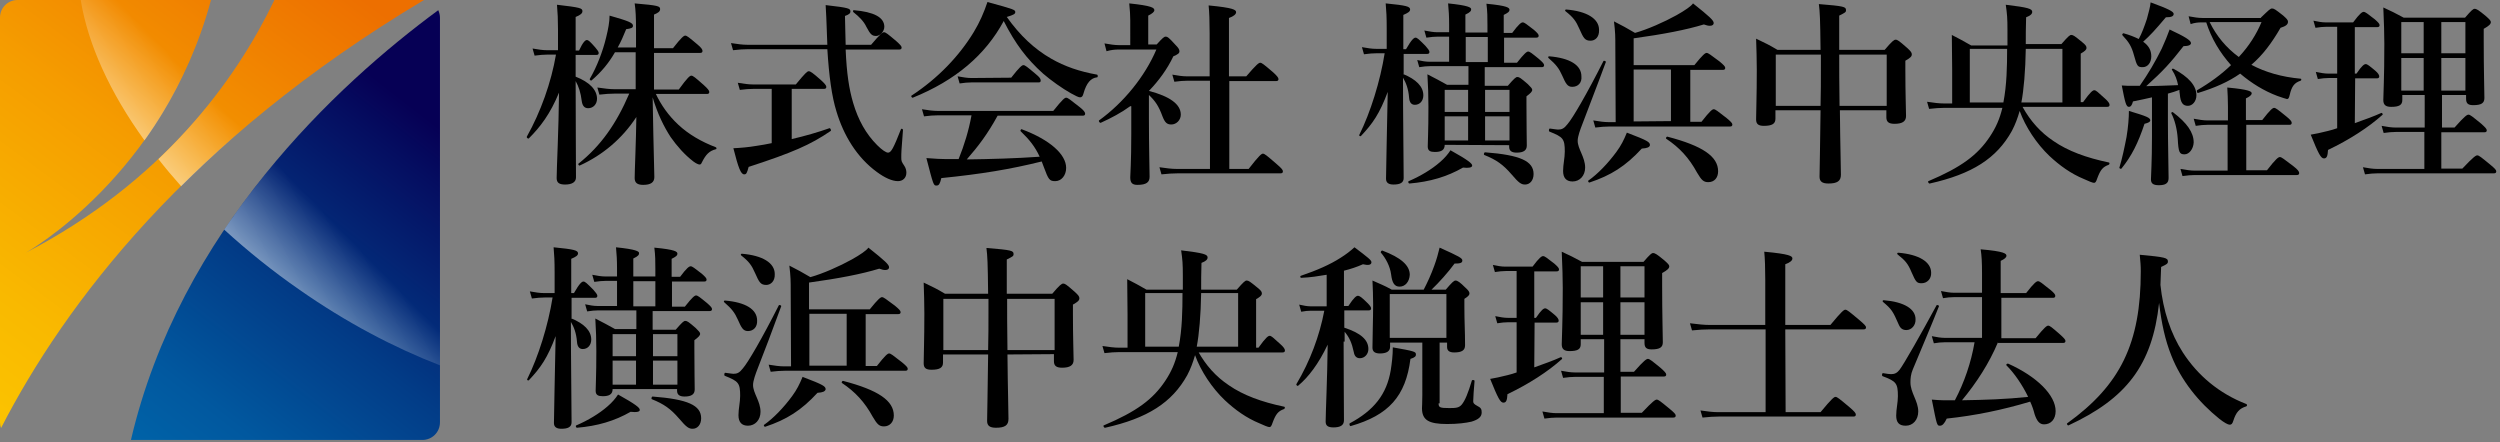
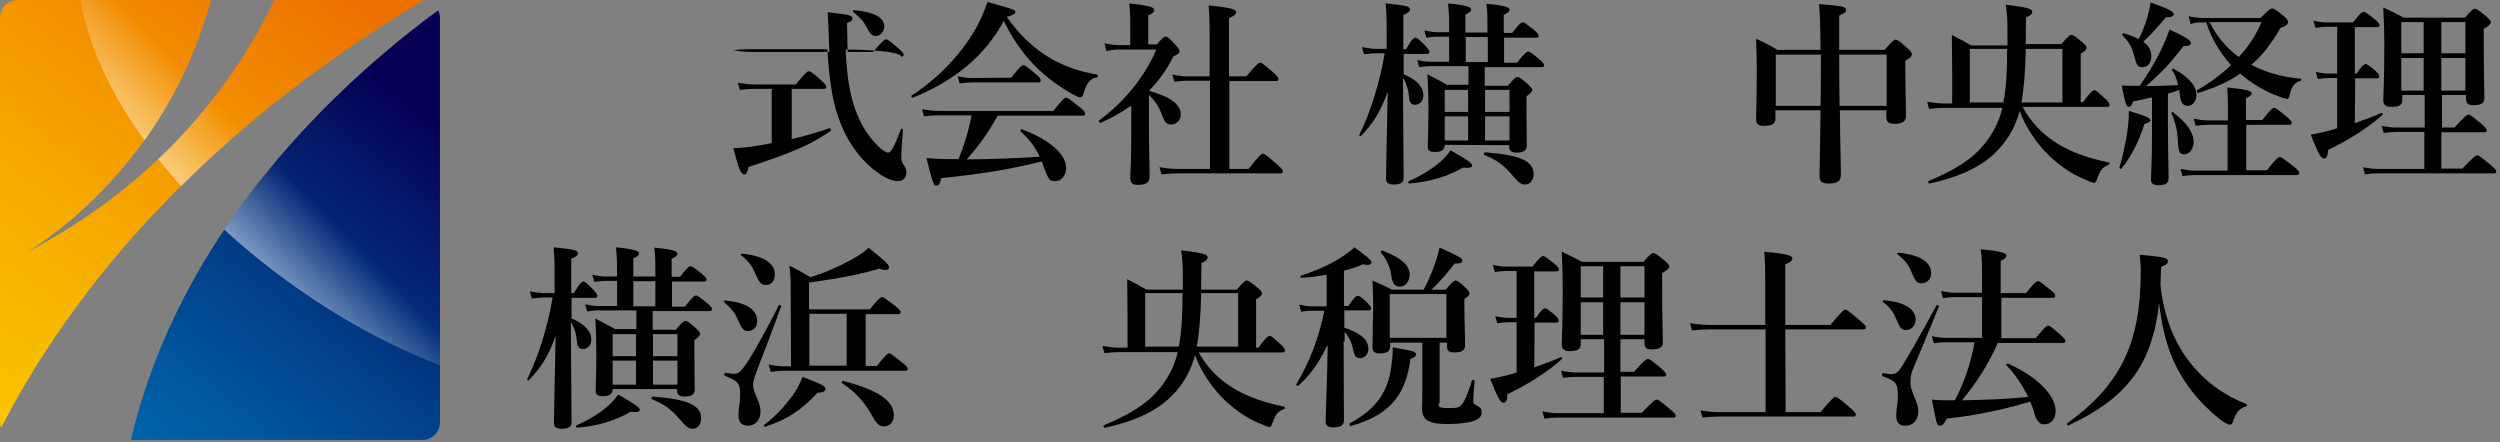
<svg xmlns="http://www.w3.org/2000/svg" version="1.1" id="レイヤー_1" x="0px" y="0px" viewBox="0 0 737 130.4" style="enable-background:new 0 0 737 130.4;" xml:space="preserve">
  <rect x="0" y="0" width="737" height="130.4" fill="#808080" stroke="none" />
  <style type="text/css">
	.st0{fill:url(#SVGID_1_);}
	.st1{fill:url(#SVGID_2_);}
	.st2{fill:url(#SVGID_3_);}
	.st3{fill:url(#SVGID_4_);}
	.st4{fill:url(#SVGID_5_);}
</style>
  <g>
    <g>
      <linearGradient id="SVGID_1_" gradientUnits="userSpaceOnUse" x1="-20.151" y1="18.493" x2="79.872" y2="153.762" gradientTransform="matrix(1 0 0 -1 0 132)">
        <stop offset="0" style="stop-color:#FBC400" />
        <stop offset="0.199" style="stop-color:#F9B900" />
        <stop offset="0.545" style="stop-color:#F59D00" />
        <stop offset="0.994" style="stop-color:#ED6F00" />
      </linearGradient>
      <path class="st0" d="M125,0c-0.2,0-0.4,0-0.5,0H80.9C69.4,23.9,47.8,53.6,7.6,74.5c0,0,40.6-22.6,54.6-74.5h-57C2.3,0,0,2.3,0,5.2    v119.3c0,0.6,0.1,1.1,0.3,1.7C19.1,89.6,55.4,41.5,125,0z" />
      <linearGradient id="SVGID_2_" gradientUnits="userSpaceOnUse" x1="58.917" y1="-14.682" x2="138.847" y2="88.086" gradientTransform="matrix(1 0 0 -1 0 132)">
        <stop offset="0" style="stop-color:#0063A8" />
        <stop offset="0.177" style="stop-color:#01589F" />
        <stop offset="0.484" style="stop-color:#023C87" />
        <stop offset="0.883" style="stop-color:#050E61" />
        <stop offset="0.994" style="stop-color:#060055" />
      </linearGradient>
      <path class="st1" d="M38.6,129.7h85.9c2.9,0,5.2-2.3,5.2-5.2V5.2c0-0.8-0.2-1.5-0.5-2.2C99.3,25,53,68,38.6,129.7z" />
      <g>
        <linearGradient id="SVGID_3_" gradientUnits="userSpaceOnUse" x1="31.195" y1="62.048" x2="136.731" y2="164.932" gradientTransform="matrix(1 0 0 -1 0 132)">
          <stop offset="0" style="stop-color:#FFFFFF" />
          <stop offset="0.347" style="stop-color:#FFFFFF;stop-opacity:0" />
        </linearGradient>
        <path class="st2" d="M124.5,0H80.9c-7,14.6-17.8,31.3-34.2,46.9c2.1,2.7,4.3,5.3,6.7,8C72.1,36.3,95.6,17.6,125,0     C124.8,0,124.7,0,124.5,0z" />
        <linearGradient id="SVGID_4_" gradientUnits="userSpaceOnUse" x1="7.553" y1="86.298" x2="113.091" y2="189.184" gradientTransform="matrix(1 0 0 -1 0 132)">
          <stop offset="0" style="stop-color:#FFFFFF" />
          <stop offset="0.347" style="stop-color:#FFFFFF;stop-opacity:0" />
        </linearGradient>
        <path class="st3" d="M62.2,0H23.8c2.1,13,8.6,27.3,18.8,41.4C50.4,30.5,57.7,16.8,62.2,0z" />
        <linearGradient id="SVGID_5_" gradientUnits="userSpaceOnUse" x1="70.818" y1="21.402" x2="176.356" y2="124.288" gradientTransform="matrix(1 0 0 -1 0 132)">
          <stop offset="0" style="stop-color:#FFFFFF" />
          <stop offset="0.347" style="stop-color:#FFFFFF;stop-opacity:0" />
        </linearGradient>
        <path class="st4" d="M129.2,3c-18.6,13.7-43.4,35.5-63.1,64.7c6.8,6.2,14.2,12.2,22.3,17.8c13.6,9.5,27.6,16.9,41.3,22.2V5.2     C129.7,4.4,129.5,3.7,129.2,3z" />
      </g>
    </g>
  </g>
  <g>
-     <path d="M169.7,22.6c4.1,1.6,6.3,3.9,6.3,6.5c0,1.6-1.1,2.8-2.6,2.8c-1.1,0-1.7-0.7-1.9-2.1c-0.3-2.5-0.9-4.3-1.8-5.9   c0,9.9,0.1,25.5,0.1,28.4c0,1.4-1.2,2.1-3.2,2.1c-1.7,0-2.5-0.5-2.5-1.9c0-2.8,0.6-14.3,0.7-25.2c-2.6,6.3-5.5,10.1-8.9,13.5   c-0.2,0.2-0.7-0.2-0.6-0.5c4.1-7.3,7.2-16,8.6-24.2h-2.6c-1.1,0-2.2,0.1-3.7,0.3l-0.6-2.1c1.7,0.3,3,0.5,4.3,0.5h3.2v-6   c0-3-0.1-5.1-0.3-7.4c6.9,0.8,7.5,1,7.5,1.9c0,0.6-0.5,1.1-2,1.7v9.9h1c1.2-2.6,1.9-3.1,2.3-3.1c0.5,0,1,0.5,2.5,2.2   c0.5,0.6,1,1.2,1,1.6c0,0.4-0.2,0.6-0.7,0.6h-6.1V22.6z M193.3,27.6c1.6,3.4,3.8,6.5,6.7,9.2c3,2.8,6.8,5,11,6.6   c0.3,0.1,0.3,0.6,0,0.6c-1.9,0.5-2.9,1.5-4.1,3.9c-0.2,0.5-0.4,0.6-0.7,0.6s-1-0.3-1.8-0.9c-2.6-2-4.8-4.5-6.7-7.2   c-2-3.1-3.8-6.7-5.3-11.7c0.3,17.8,0.5,21.3,0.5,23.5c0,1.6-1.1,2.3-3.3,2.3c-1.7,0-2.5-0.6-2.5-2c0-2,0.4-10.6,0.5-18   c-4.2,6.4-9.9,11.2-16.7,14.3c-0.3,0.1-0.6-0.5-0.3-0.6c6.5-5.2,11.1-11.7,14.9-20.6h-4.3c-1.4,0-2.7,0.1-4.5,0.3l-0.6-2.1   c2.1,0.3,3.6,0.5,5.1,0.5h6.2V15.4h-6.1c-1.9,3.3-4.1,5.9-6.9,8.3c-0.2,0.2-0.7-0.2-0.5-0.5c2-3.4,3.8-8,4.8-12.2   c0.6-2.4,1-4.6,1-6.4c5.6,1.6,6.9,2.1,6.9,3c0,0.6-0.5,0.8-2,1c-0.8,2-1.6,3.8-2.5,5.4h5.4V8.8c0-3.6-0.1-5.8-0.4-7.8   c7,0.6,7.5,0.8,7.5,1.7c0,0.7-0.6,1.1-1.8,1.6v9.9h5.6c2.5-3.2,3.2-3.7,3.6-3.7c0.5,0,1.1,0.5,3.6,2.6c1.1,0.9,1.5,1.5,1.5,1.9   s-0.2,0.6-0.7,0.6h-13.6v10.8h7.3c2.6-3.6,3.3-4.1,3.7-4.1c0.5,0,1.1,0.5,3.7,2.8c1.1,1,1.6,1.6,1.6,2s-0.2,0.6-0.7,0.6h-15.1V27.6   z" />
-     <path d="M249.3,14.6c0.3,7.1,1,11.6,2.2,15.7c1.5,5.1,3.8,9.2,7.1,12.5c1.4,1.4,2.6,2.2,3.2,2.2c0.9,0,1.6-1.3,3.8-6.9   c0.1-0.3,0.6-0.1,0.6,0.2c-0.5,6.3-0.5,6.7-0.5,8.2c0,1,0.1,1.2,0.9,2.4c0.4,0.6,0.6,1.3,0.6,2c0,1.5-1,2.5-2.5,2.5   c-1.7,0-3.9-1-6.2-2.7c-5.9-4.3-9.8-10.8-11.9-17.8c-1.4-4.5-2.2-10.4-2.7-18.4h-23.4c-1.3,0-2.6,0.1-4.4,0.3l-0.6-2.1   c2,0.3,3.4,0.5,4.8,0.5h23.6c-0.1-1.7-0.1-3.4-0.2-5.3c-0.1-2-0.1-3.6-0.3-6.4c7,0.8,7.3,1,7.3,1.9c0,0.5-0.4,0.9-1.6,1.3   c0.1,3.2,0.1,6,0.2,8.5h7.5c2.7-3.2,3.4-3.7,3.8-3.7c0.5,0,1.1,0.5,3.6,2.6c1.1,1,1.6,1.5,1.6,1.9s-0.2,0.6-0.7,0.6   C265.1,14.6,249.3,14.6,249.3,14.6z M227.4,26.2h-5.2c-1.3,0-2.5,0.1-4.1,0.3l-0.6-2.1c1.8,0.3,3.2,0.5,4.6,0.5h12.5   c2.8-3.4,3.4-3.9,3.8-3.9c0.5,0,1.1,0.4,3.6,2.6c1.1,1,1.6,1.6,1.6,2s-0.2,0.6-0.7,0.6h-9.5V41c3.9-0.9,7.7-2,11.1-3.2   c0.3-0.1,0.6,0.6,0.4,0.8c-6,4.1-11.3,6.4-24.2,10.6c-0.5,1.9-0.7,2.2-1.3,2.2c-1,0-1.7-1.8-3.2-7.7c2.1-0.1,4.5-0.3,6.8-0.7   c1.5-0.2,3-0.5,4.5-0.8v-16H227.4z M258.3,10.6c-1.2,0-1.7-0.4-2.9-2.7c-0.7-1.5-2-2.9-3.8-4.3c-0.2-0.2-0.2-0.6,0.1-0.6   c5.9,0.5,9,2.1,9,4.9C260.7,9.2,259.5,10.6,258.3,10.6z" />
+     <path d="M249.3,14.6c0.3,7.1,1,11.6,2.2,15.7c1.5,5.1,3.8,9.2,7.1,12.5c1.4,1.4,2.6,2.2,3.2,2.2c0.9,0,1.6-1.3,3.8-6.9   c0.1-0.3,0.6-0.1,0.6,0.2c-0.5,6.3-0.5,6.7-0.5,8.2c0,1,0.1,1.2,0.9,2.4c0.4,0.6,0.6,1.3,0.6,2c0,1.5-1,2.5-2.5,2.5   c-1.7,0-3.9-1-6.2-2.7c-5.9-4.3-9.8-10.8-11.9-17.8c-1.4-4.5-2.2-10.4-2.7-18.4h-23.4c-1.3,0-2.6,0.1-4.4,0.3c2,0.3,3.4,0.5,4.8,0.5h23.6c-0.1-1.7-0.1-3.4-0.2-5.3c-0.1-2-0.1-3.6-0.3-6.4c7,0.8,7.3,1,7.3,1.9c0,0.5-0.4,0.9-1.6,1.3   c0.1,3.2,0.1,6,0.2,8.5h7.5c2.7-3.2,3.4-3.7,3.8-3.7c0.5,0,1.1,0.5,3.6,2.6c1.1,1,1.6,1.5,1.6,1.9s-0.2,0.6-0.7,0.6   C265.1,14.6,249.3,14.6,249.3,14.6z M227.4,26.2h-5.2c-1.3,0-2.5,0.1-4.1,0.3l-0.6-2.1c1.8,0.3,3.2,0.5,4.6,0.5h12.5   c2.8-3.4,3.4-3.9,3.8-3.9c0.5,0,1.1,0.4,3.6,2.6c1.1,1,1.6,1.6,1.6,2s-0.2,0.6-0.7,0.6h-9.5V41c3.9-0.9,7.7-2,11.1-3.2   c0.3-0.1,0.6,0.6,0.4,0.8c-6,4.1-11.3,6.4-24.2,10.6c-0.5,1.9-0.7,2.2-1.3,2.2c-1,0-1.7-1.8-3.2-7.7c2.1-0.1,4.5-0.3,6.8-0.7   c1.5-0.2,3-0.5,4.5-0.8v-16H227.4z M258.3,10.6c-1.2,0-1.7-0.4-2.9-2.7c-0.7-1.5-2-2.9-3.8-4.3c-0.2-0.2-0.2-0.6,0.1-0.6   c5.9,0.5,9,2.1,9,4.9C260.7,9.2,259.5,10.6,258.3,10.6z" />
    <path d="M269.1,28.8c-0.3,0.1-0.6-0.5-0.4-0.6c7.8-5.1,14.1-11.7,18.4-18.8c1.7-2.8,3-5.8,4-8.8c8.1,2.2,8.2,2.3,8.2,3   c0,0.5-0.5,0.8-2.5,1.4c3.9,5.5,8.2,9.5,13.1,12.3c4,2.3,8.4,3.8,13.5,4.7c0.3,0.1,0.3,0.8,0,0.8c-1.8,0.2-3.1,1.6-4,4.8   c-0.2,0.8-0.5,1.1-1,1.1s-1.4-0.5-2.7-1.2c-2.5-1.4-5.9-3.8-8.2-5.8c-4.8-4.3-8.2-8.8-11.6-15.5C290.5,16.2,281.7,23.7,269.1,28.8z    M294.1,34.1c-2.9,5.3-5.6,8.9-9.1,12.9c7.2-0.1,14.4-0.3,21.5-0.8c-1.4-3-3-5-5.6-7.5c-0.2-0.2,0.1-0.7,0.3-0.6   c8.3,3.1,13.1,7.4,13.1,11.4c0,2.2-1.4,3.9-3.2,3.9c-1.7,0-2-0.4-3.4-4.2c-0.2-0.6-0.4-1.1-0.6-1.6c-9.3,2.3-17.7,3.7-29.6,4.9   c-0.4,1.7-0.7,2.2-1.4,2.2c-0.9,0-0.9,0-3-8.1c2.6,0.2,3.8,0.3,7.4,0.3h2.1c1.7-4.2,3-8.5,3.8-12.9h-10c-1.2,0-2.4,0.1-4,0.3   l-0.6-2.1c1.8,0.3,3.3,0.5,4.7,0.5h34c2.8-3.5,3.4-3.9,3.8-3.9c0.5,0,1.1,0.5,3.9,2.7c1.3,1,1.7,1.6,1.7,2c0,0.4-0.2,0.6-0.7,0.6   C319.2,34.1,294.1,34.1,294.1,34.1z M298.1,22.9c2.5-3.2,3.2-3.7,3.6-3.7c0.5,0,1.1,0.5,3.6,2.6c1.1,0.9,1.5,1.4,1.5,1.9   s-0.2,0.6-0.7,0.6h-19.8c-1,0-2,0.1-3.4,0.3l-0.6-2.1c1.7,0.3,2.9,0.5,4.1,0.5L298.1,22.9L298.1,22.9z" />
    <path d="M333.2,31.3c-2.6,1.9-5.6,3.5-8.7,4.9c-0.3,0.1-0.7-0.5-0.5-0.7c7.2-5.2,13.5-12.9,16.9-20.9h-11.1c-1.1,0-2.2,0.1-3.6,0.5   l-0.6-2.3c1.7,0.3,3,0.5,4.2,0.5h3.4V6c0-1.4-0.1-3.1-0.3-5c6.7,0.7,7.4,1.3,7.4,2c0,0.5-0.6,1-1.8,1.6v8.5h2.5   c1.7-1.9,2.2-2.3,2.6-2.3c0.6,0,1,0.3,2.9,2.4c0.9,0.9,1.2,1.4,1.2,1.9c0,0.6-0.4,0.9-1.8,1.5c-1.8,3.8-4.3,7.2-7.2,10.2   c6.1,1.6,9.4,3.9,9.4,7c0,1.6-1.3,2.9-2.8,2.9c-1.3,0-1.9-0.6-2.6-2.4c-1.1-3-2.1-4.5-4-6.3v6.6c0,8.9,0.2,15.7,0.2,17.5   c0,1.6-0.9,2.4-3.6,2.4c-1.5,0-2.1-0.6-2.1-2.2c0-0.9,0.3-4.3,0.3-12.8v-8.2H333.2z M362.3,49.8h5.8c3.1-4,3.8-4.5,4.2-4.5   c0.5,0,1.1,0.5,4.1,3.1c1.4,1.2,1.8,1.7,1.8,2.1s-0.2,0.6-0.7,0.6h-30.3c-1.4,0-2.9,0.1-4.8,0.3l-0.6-2.1c2.1,0.3,3.6,0.5,5.1,0.5   h9.8v-26H350c-1.1,0-2.3,0.1-3.8,0.3l-0.6-2.1c1.7,0.3,3,0.5,4.2,0.5h6.8V9.8c0-3.5-0.1-6.3-0.3-8.2c7.4,0.7,8.1,1.3,8.1,2   c0,0.6-0.7,1.2-2.1,1.7v17.2h5.1c3-3.5,3.7-4,4.1-4c0.5,0,1.1,0.5,3.8,2.8c1.1,1,1.6,1.6,1.6,2s-0.2,0.6-0.7,0.6h-13.8v25.9H362.3z   " />
    <path d="M413.6,21.8c3.9,1.6,6,3.7,6,6.3c0,1.6-1,2.8-2.5,2.8c-1,0-1.6-0.7-1.7-2.1c-0.2-2.6-0.9-4.4-1.8-5.9   c0,11,0.2,24.5,0.2,29.6c0,1.4-1.1,1.9-3,1.9c-1.4,0-2.2-0.5-2.2-1.7c0-2.8,0.3-14.3,0.5-25.6c-2.4,6.4-4.4,9.3-7.9,13   c-0.2,0.2-0.6-0.1-0.5-0.3c3.3-6.6,6.2-15.9,7.5-24.1h-2.3c-1.1,0-2.3,0.1-3.8,0.3l-0.6-2.1c1.7,0.3,2.9,0.5,4.2,0.5h3.1v-6   c0-3.4-0.1-5.1-0.3-7.4c6.1,0.6,7.2,0.9,7.2,1.8c0,0.6-0.6,1-2,1.6v10.1h0.8c1.7-3,2.4-3.4,2.8-3.4c0.5,0,1,0.5,2.9,2.4   c0.7,0.8,1.2,1.4,1.2,1.8c0,0.4-0.2,0.6-0.7,0.6h-6.9v5.9H413.6z M431.3,49.4c-4.7,2.7-9.8,4.2-15.8,4.7c-0.3,0-0.5-0.6-0.2-0.7   c3.5-1.5,6.8-3.5,9.2-5.6c1.4-1.2,2.4-2.4,3.1-3.5c5.2,2.9,6.4,3.9,6.4,4.5S433,49.6,431.3,49.4z M425.9,42.7   c0,1.6-1.1,2.1-2.9,2.1c-1.3,0-2.1-0.3-2.1-1.6c0-1.7,0.2-4.1,0.2-11.7c0-3.2-0.1-6.4-0.3-9.6c2.8,1.4,3.2,1.7,5.8,3.1h6.3v-5.5   h-11.3c-1,0-1.9,0.1-3.2,0.3l-0.6-2.1c1.4,0.3,2.5,0.5,3.6,0.5h5.8v-7.4h-3.3c-1,0-2.1,0.1-3.4,0.3L419.9,9   c1.6,0.3,2.7,0.5,3.8,0.5h3.5V7.3c0-2.6-0.1-4.1-0.3-6.3c5.9,0.6,6.8,1.2,6.8,1.7s-0.2,0.9-1.7,1.6v5.3h6.5V7.4c0-2.1,0-4-0.3-6.3   c6.3,0.6,6.8,1.2,6.8,1.8c0,0.5-0.3,0.8-1.7,1.5v5.3h2.5c2-2.7,2.7-3.1,3.1-3.1c0.5,0,1.1,0.5,3.3,2.2c0.9,0.8,1.4,1.3,1.4,1.7   s-0.2,0.6-0.7,0.6h-9.5v7.4h3.8c2.2-2.8,2.9-3.3,3.3-3.3c0.5,0,1.1,0.5,3.3,2.3c0.9,0.8,1.4,1.3,1.4,1.7c0,0.4-0.2,0.6-0.7,0.6   h-16.8v5.5h6.8c1.9-2.2,2.4-2.6,2.8-2.6c0.6,0,1,0.3,3.1,2.1c0.9,0.9,1.3,1.3,1.3,1.7c0,0.5-0.5,1-1.7,1.9v2.4   c0,6.3,0.1,10.7,0.1,12.1s-0.9,2.1-3,2.1c-1.4,0-2.2-0.5-2.2-1.7v-0.5L425.9,42.7L425.9,42.7z M432.8,33v-6.5h-6.9V33H432.8z    M425.9,41.4h6.9v-7.1h-6.9V41.4z M432.1,18.3h6.5v-7.4h-6.5V18.3z M449.6,54.4c-1.1,0-1.8-0.4-4-3c-2.5-2.9-4.5-4.3-8-5.7   c-0.3-0.1-0.1-0.8,0.2-0.8c10.4,0.8,14.3,2.6,14.3,6.4C452.1,53.2,451,54.4,449.6,54.4z M445,26.5h-7.2V33h7.2V26.5z M445,34.3   h-7.2v7.1h7.2V34.3z" />
-     <path d="M463.5,25.6c-1.4,0-1.9-0.9-3-3.4c-0.9-2-1.7-3.1-4-5.1c-0.2-0.2-0.1-0.5,0.2-0.5c6.1,0.5,9.5,2.6,9.5,5.9   C466.4,24.4,465.2,25.6,463.5,25.6z M466.4,36.8c-0.5,1.3-1.3,3.4-1.3,4.7c0,2.4,2.2,4.8,2.2,7.9c0,2.4-1.6,4.1-3.7,4.1   c-1.8,0-2.8-1-2.8-3.1c0-1.9,0.5-3.8,0.5-5.7c0-3.8-0.5-4.3-4.5-5.9c-0.3-0.1-0.2-0.9,0.1-0.9c1.7,0.2,2,0.3,2.4,0.3   c1.1,0,1.8-0.3,2.8-1.6c1.5-1.7,5.7-8.9,10.6-18.6c0.1-0.2,0.8,0,0.7,0.3C470.5,26.2,468.6,30.9,466.4,36.8z M468.9,12   c-1.7,0-2.1-0.8-3.3-3.5c-1-2.3-1.8-3.4-4.1-5.2c-0.2-0.2-0.1-0.5,0.2-0.5c6.1,0.5,9.7,2.7,9.7,6C471.5,11,470.2,12,468.9,12z    M484,43.8c-4.8,5.2-9.1,7.9-15.4,10c-0.3,0.1-0.6-0.5-0.3-0.6c2.7-1.9,5.7-5,8.2-8.4c1.4-1.9,2.2-3.5,3.1-5.7   c6.3,2.4,6.8,2.8,6.8,3.7C486.3,43.4,485.6,43.7,484,43.8z M476.2,13.9c0-3.1,0-4.3-0.4-7.6c2.9,1.5,3.3,1.7,6.2,3.4   c3.6-1,8.6-3.2,12.2-5.2c2.5-1.4,4.4-2.7,4.9-3.5c4.9,3.9,6.1,5,6.1,5.8c0,0.4-0.3,0.8-1.1,0.8c-0.5,0-1-0.1-1.8-0.4   c-5.2,1.6-12,2.9-20.7,4.1v7.9h17.9c2.5-3.1,3.2-3.6,3.6-3.6c0.5,0,1.1,0.5,3.8,2.5c1.2,1,1.7,1.5,1.7,1.9s-0.2,0.6-0.7,0.6h-9.6   v15.3h3.3c2.5-3.2,3.2-3.7,3.6-3.7c0.5,0,1.1,0.5,3.8,2.6c1.2,1,1.7,1.5,1.7,1.9s-0.2,0.6-0.7,0.6h-35.6c-1.2,0-2.5,0.1-4.1,0.3   l-0.6-2.1c1.8,0.3,3.2,0.5,4.5,0.5h2.1L476.2,13.9L476.2,13.9z M492.6,35.7V20.5h-11v15.3L492.6,35.7L492.6,35.7z M503.6,53.7   c-1.4,0-2-0.6-3.3-2.8c-2.4-4.4-5.2-7.4-9.1-10c-0.2-0.2,0.1-0.7,0.4-0.6c10.3,2.7,14.9,5.8,14.9,10.2   C506.5,52.4,505.4,53.7,503.6,53.7z" />
    <path d="M542.4,32.5c0.1,10.7,0.3,16.2,0.3,19c0,1.9-1.1,2.6-3.7,2.6c-1.8,0-2.6-0.6-2.6-2c0-2.2,0.2-8.6,0.3-19.6h-13.3V35   c0,1.5-1,2.1-3.4,2.1c-1.6,0-2.3-0.5-2.3-1.9c0-2.4,0.2-6.6,0.2-14.7c0-3-0.1-6-0.2-9.1c3.1,1.5,3.6,1.7,6.3,3.3h12.7   c-0.1-9.3-0.2-11.1-0.5-13.5c7.5,0.6,8,0.8,8,1.8c0,0.6-0.2,0.7-2,1.6v10.1h13.4c2.2-2.6,2.8-3,3.2-3c0.6,0,1,0.3,3.4,2.4   c1.1,1,1.4,1.4,1.4,1.9c0,0.6-0.3,1-1.9,1.9v2.7c0,7.1,0.2,12,0.2,13.6s-1.1,2.3-3.4,2.3c-1.6,0-2.4-0.5-2.4-1.9v-2.1   C556.1,32.5,542.4,32.5,542.4,32.5z M536.7,31.2c0.1-3.6,0.1-7.6,0.1-12.1v-3h-13.3v15.1H536.7z M556.2,31.2V16.1h-14   c0,2,0,10.3,0.1,15.1H556.2z" />
    <path d="M596.3,31.6c2.3,4.1,5.2,7.4,9.1,10c4.2,2.9,9.6,4.9,16.3,6.3c0.3,0.1,0.2,0.6-0.1,0.7c-1.7,0.6-2.4,1.5-3.3,3.9   c-0.4,1.2-0.6,1.4-1,1.4s-1.6-0.5-2.9-1.1c-3.9-1.6-7.2-4-10.2-6.8c-3.8-3.6-7.1-8.6-8.8-13.3c-0.6,2.1-1.3,4-2.3,5.9   c-4.5,8.1-11.7,12.7-24.2,15.5c-0.3,0.1-0.7-0.6-0.4-0.7c9.7-4.1,14.5-7.7,18.1-13.1c1.8-2.7,2.9-5.2,3.7-8.5h-17.2   c-1.3,0-2.6,0.1-4.4,0.3l-0.6-2.1c2,0.3,3.5,0.5,5,0.5h2.4v-9.8c0-3.5-0.1-7-0.1-10.4c2.6,1.3,3,1.6,5.7,3.1h10.7V8.9   c0-3.6-0.1-4.7-0.5-7.5c6.7,0.8,7.8,1.2,7.8,2.1c0,0.6-0.5,1.1-1.8,1.6c-0.1,2.9-0.1,5.5-0.1,7.9h10.5c2-2.3,2.5-2.7,2.9-2.7   c0.6,0,1,0.3,3.2,2.1c1,0.8,1.3,1.2,1.3,1.7c0,0.6-0.5,1-1.7,1.7v14.3h0.7c2.2-3.1,2.9-3.5,3.3-3.5c0.5,0,1,0.5,3.2,2.5   c0.9,0.8,1.3,1.4,1.3,1.8s-0.2,0.6-0.7,0.6h-24.9V31.6z M590.6,30.2c1-5.2,1.1-10.6,1.1-15.8h-11v15.8H590.6z M597.2,14.4   c-0.1,6.5-0.6,12.2-1.3,15.8H608V14.4H597.2z" />
    <path d="M632.2,36.5c-1.9,5.7-3.8,9.5-6.8,13.2c-0.2,0.2-0.7-0.1-0.6-0.3c0.8-2.6,1.5-5.9,2.1-9c0.5-3,0.7-5.7,0.7-7.7   c5.3,1.6,6.3,2,6.3,2.8C633.9,35.9,633.4,36.2,632.2,36.5z M630.8,25.3c2.4-3.4,4.7-7.3,6.5-11c0.9-2,1.7-3.9,2.3-5.6   c4.5,2.1,6.3,3.2,6.3,4c0,0.5-0.6,0.9-2.2,0.9c-3.9,5-6,7.3-11,11.8c2,0,6.7-0.2,9.4-0.3c-0.3-1.5-0.8-3-1.8-4.5   c-0.2-0.2,0.2-0.5,0.5-0.3c4.4,2.4,6.7,4.9,6.7,7.8c0,1.8-1.2,3.1-2.5,3.1c-1.4,0-2.2-0.8-2.4-3.5c-0.1-0.4-0.1-0.8-0.1-1.2   c-1.1,0.4-2.2,0.8-3.4,1.1v8.3c0,6.2,0.2,14,0.2,16.6c0,1.6-1,2.1-2.9,2.1c-1.6,0-2.3-0.5-2.3-1.7s0.3-5.1,0.3-12.6V28.7   c-1.7,0.4-3.6,0.8-5.6,1.2c-0.3,1.2-0.7,1.6-1.2,1.6c-0.8,0-1.1-1.1-2.1-6.3c1.4,0.1,2,0.1,3,0.1C628.5,25.3,630.8,25.3,630.8,25.3   z M632.9,5.6c0.5-1.9,1-3.6,1.1-4.9c5.2,1.9,6.8,2.7,6.8,3.4s-0.7,1-2.3,1c-3.3,3.9-4.5,5.2-6.7,7.2c1.7,1.2,2.4,2.6,2.4,4.3   c0,1.9-1.1,3.2-2.5,3.2c-1.5,0-1.7-0.2-2.6-3.5c-0.7-2.6-1.5-3.9-3.4-5.9c-0.2-0.2,0.1-0.6,0.3-0.6c1.8,0.5,3.3,1.1,4.5,1.7   C631.4,9.9,632.2,7.7,632.9,5.6z M644,45.5c-1.5,0-1.8-0.6-2-4.6c-0.2-2.9-0.9-5.6-1.9-7.5c-0.1-0.2,0.3-0.5,0.5-0.3   c4.2,3.2,6.1,6,6.1,8.9C646.6,43.9,645.4,45.5,644,45.5z M661.9,50.2h6.4c2.7-3.5,3.4-3.9,3.8-3.9c0.5,0,1.1,0.5,4,2.7   c1.3,1,1.7,1.6,1.7,2s-0.2,0.6-0.7,0.6h-30c-1.1,0-2.2,0.1-3.7,0.3l-0.6-2.1c1.7,0.3,3,0.5,4.3,0.5h9.6V36.8h-6   c-1,0-2.1,0.1-3.4,0.3l-0.6-2.1c1.6,0.3,2.9,0.5,4.1,0.5h6v-4c0-2.1-0.1-4.1-0.2-5.7c6.6,0.6,7.2,1.2,7.2,1.7s-0.6,1-1.7,1.5v6.4   h4.8c2.4-3.1,3.1-3.6,3.5-3.6c0.5,0,1.1,0.5,3.7,2.6c1.1,0.9,1.5,1.4,1.5,1.8s-0.2,0.6-0.7,0.6h-12.7v13.4H661.9z M666.5,5.2   c2.4-2.3,2.8-2.7,3.3-2.7c0.6,0,1,0.3,3.3,2.1c1,0.9,1.4,1.3,1.4,1.8c0,0.8-0.6,1.3-2.2,1.8c-2.6,4.5-5.3,8.1-8.6,10.9   c4.1,2.2,9,3.6,14.5,4.1c0.3,0,0.3,0.5,0,0.6c-1.8,0.6-2.6,1.6-3.2,4.2c-0.2,0.9-0.4,1.2-0.8,1.2c-0.2,0-1.6-0.5-2.8-0.9   c-4-1.5-7.7-3.8-11-6.6c-3.4,2.4-7.5,4.2-12.4,5.7c-0.3,0.1-0.5-0.6-0.3-0.8c3.8-2.2,7.2-4.7,10-7.4c-3.3-3.7-5.8-7.9-7.3-12.6H649   c-1,0-2,0.1-3.2,0.5l-0.6-2.3c1.6,0.3,2.9,0.5,4.1,0.5h17.2V5.2z M651.4,6.5c2,4.1,4.9,7.6,8.6,10.3c3-3.2,5.2-6.7,6.7-10.3   C666.7,6.5,651.4,6.5,651.4,6.5z" />
    <path d="M694.2,36.3c2.8-1,5.6-2,7.8-3c0.3-0.1,0.6,0.5,0.3,0.6c-4,3.6-9.7,7.3-16,10.3c-0.1,1.9-0.4,2.5-1.2,2.5   c-0.9,0-1.6-1.3-3.9-7c1.3-0.2,3.1-0.6,5.1-1.1c0.9-0.2,1.8-0.5,2.7-0.8V23h-2.5c-1,0-1.9,0.1-3.2,0.3l-0.6-2.1   c1.5,0.3,2.6,0.5,3.7,0.5h2.6V7.9h-3.2c-1,0-1.9,0.1-3.2,0.3L682,6.1c1.4,0.3,2.5,0.5,3.6,0.5h8.1c2-2.7,2.7-3.1,3.1-3.1   c0.5,0,1.1,0.5,3.3,2.2c0.9,0.8,1.4,1.3,1.4,1.7c0,0.4-0.2,0.6-0.7,0.6h-6.6v13.7h0.5c1.6-2.4,2.3-2.8,2.7-2.8c0.5,0,1.1,0.5,2.9,2   c0.7,0.6,1.1,1.2,1.1,1.6s-0.2,0.6-0.7,0.6h-6.4L694.2,36.3L694.2,36.3z M719.6,37.6h4c3-3.4,3.7-3.8,4.1-3.8   c0.5,0,1.1,0.5,3.8,2.7c1.1,1,1.6,1.5,1.6,1.9s-0.2,0.6-0.7,0.6h-12.7v10.7h6.2c3.3-3.5,4-3.9,4.4-3.9c0.5,0,1.1,0.5,3.9,2.8   c1.2,1,1.7,1.5,1.7,1.9s-0.2,0.6-0.7,0.6h-34.3c-1.1,0-2.2,0.1-3.7,0.3l-0.6-2.1c1.7,0.3,2.9,0.5,4.2,0.5h13.9V38.9h-8.4   c-1.1,0-2.2,0.1-3.6,0.3l-0.6-2.1c1.6,0.3,2.9,0.5,4.1,0.5h8.6V28h-6.6v1.5c0,1.5-1,2-3.3,2c-1.6,0-2.3-0.6-2.3-2   c0-1.9,0.3-6.1,0.3-16.6c0-3.5-0.1-5.3-0.3-10.7c2.8,1.3,3.2,1.5,6,3h18.1c1.9-2.2,2.4-2.6,2.8-2.6c0.6,0,1.1,0.3,3.4,2.2   c1,0.9,1.4,1.3,1.4,1.7c0,0.6-0.5,1.1-2.1,2v3.4c0,8.9,0.2,15,0.2,17c0,1.5-0.9,2.1-3.3,2.1c-1.5,0-2.1-0.5-2.1-1.9V28h-7.1v9.6   H719.6z M714.5,15.7V6.5h-6.6v9.2H714.5z M714.5,26.7v-9.6h-6.6v9.6H714.5z M726.8,15.7V6.5h-7.1v9.2H726.8z M726.8,26.7v-9.6h-7.1   v9.6H726.8z" />
    <path d="M168.3,93.8c3.9,1.6,6,3.7,6,6.3c0,1.6-1,2.8-2.5,2.8c-1,0-1.6-0.7-1.7-2.1c-0.2-2.6-0.9-4.4-1.8-5.9   c0,11,0.2,24.5,0.2,29.6c0,1.4-1.1,1.9-3,1.9c-1.4,0-2.2-0.5-2.2-1.7c0-2.8,0.3-14.3,0.5-25.6c-2.4,6.4-4.4,9.3-7.9,13   c-0.2,0.2-0.6-0.1-0.5-0.3c3.3-6.6,6.2-15.9,7.5-24.1h-2.3c-1.1,0-2.3,0.1-3.8,0.3l-0.6-2.1c1.7,0.3,2.9,0.5,4.2,0.5h3.1v-6.1   c0-3.4-0.1-5.1-0.3-7.4c6.1,0.6,7.2,0.9,7.2,1.8c0,0.6-0.6,1-2,1.6v10.1h0.8c1.7-3,2.4-3.4,2.8-3.4c0.5,0,1,0.5,2.9,2.4   c0.7,0.8,1.2,1.4,1.2,1.8s-0.2,0.6-0.7,0.6h-6.9v6H168.3z M185.9,121.4c-4.7,2.7-9.8,4.2-15.8,4.7c-0.3,0-0.5-0.6-0.2-0.7   c3.5-1.5,6.8-3.5,9.2-5.6c1.4-1.2,2.4-2.4,3.1-3.5c5.2,2.9,6.4,3.9,6.4,4.5C188.7,121.4,187.7,121.6,185.9,121.4z M180.6,114.7   c0,1.6-1.1,2.1-2.9,2.1c-1.3,0-2.1-0.3-2.1-1.6c0-1.7,0.2-4.1,0.2-11.7c0-3.2-0.1-6.4-0.3-9.6c2.8,1.4,3.2,1.7,5.8,3.1h6.3v-5.5   h-11.3c-1,0-1.9,0.1-3.2,0.3l-0.6-2.1c1.4,0.3,2.5,0.5,3.6,0.5h5.8v-7.4h-3.3c-1,0-2.1,0.1-3.4,0.3l-0.6-2.1   c1.5,0.3,2.7,0.5,3.8,0.5h3.5v-2.3c0-2.6-0.1-4.1-0.3-6.3c5.9,0.6,6.8,1.2,6.8,1.7s-0.2,0.9-1.7,1.6v5.3h6.5v-2.2   c0-2.1,0-4-0.3-6.3c6.3,0.6,6.8,1.2,6.8,1.8c0,0.5-0.3,0.8-1.7,1.5v5.3h2.5c2-2.7,2.7-3.1,3.1-3.1c0.5,0,1.1,0.5,3.3,2.2   c0.9,0.8,1.4,1.3,1.4,1.7c0,0.4-0.2,0.6-0.7,0.6h-9.5v7.4h3.8c2.2-2.8,2.9-3.3,3.3-3.3c0.5,0,1.1,0.5,3.3,2.3   c0.9,0.8,1.4,1.3,1.4,1.7c0,0.4-0.2,0.6-0.7,0.6h-16.8v5.5h6.8c1.9-2.2,2.4-2.6,2.8-2.6c0.6,0,1,0.3,3.1,2.1   c0.9,0.9,1.3,1.3,1.3,1.7c0,0.5-0.5,1-1.7,1.9v2.4c0,6.3,0.1,10.7,0.1,12.1s-0.9,2.1-3,2.1c-1.4,0-2.2-0.5-2.2-1.7v-0.5H180.6z    M187.5,105v-6.5h-6.9v6.5H187.5z M180.6,113.4h6.9v-7.1h-6.9V113.4z M186.7,90.3h6.5v-7.4h-6.5V90.3z M204.2,126.4   c-1.1,0-1.8-0.4-4-3c-2.5-2.9-4.5-4.3-8-5.7c-0.3-0.1-0.1-0.8,0.2-0.8c10.4,0.8,14.3,2.6,14.3,6.4   C206.7,125.2,205.6,126.4,204.2,126.4z M199.7,98.5h-7.2v6.5h7.2V98.5z M199.7,106.3h-7.2v7.1h7.2V106.3z" />
    <path d="M220.5,97.6c-1.4,0-1.9-0.9-3-3.4c-0.9-2-1.7-3.1-4-5.1c-0.2-0.2-0.1-0.5,0.2-0.5c6.1,0.5,9.5,2.6,9.5,5.9   C223.3,96.4,222.1,97.6,220.5,97.6z M223.3,108.8c-0.5,1.3-1.3,3.4-1.3,4.7c0,2.4,2.2,4.8,2.2,7.9c0,2.4-1.6,4.1-3.7,4.1   c-1.8,0-2.8-1-2.8-3.1c0-1.9,0.5-3.8,0.5-5.7c0-3.8-0.5-4.3-4.5-5.9c-0.3-0.1-0.2-0.9,0.1-0.9c1.7,0.2,2,0.3,2.4,0.3   c1.1,0,1.8-0.3,2.8-1.6c1.5-1.7,5.7-8.9,10.6-18.6c0.1-0.2,0.8,0,0.7,0.3C227.4,98.2,225.6,102.9,223.3,108.8z M225.9,84   c-1.7,0-2.1-0.8-3.3-3.5c-1-2.3-1.8-3.4-4.1-5.2c-0.2-0.2-0.1-0.5,0.2-0.5c6.1,0.5,9.7,2.7,9.7,6C228.5,83,227.1,84,225.9,84z    M241,115.8c-4.8,5.2-9.1,7.9-15.4,10c-0.3,0.1-0.6-0.5-0.3-0.6c2.7-1.9,5.7-5,8.2-8.4c1.4-1.9,2.2-3.5,3.1-5.7   c6.3,2.4,6.8,2.8,6.8,3.7C243.2,115.4,242.6,115.7,241,115.8z M233.1,85.9c0-3.1,0-4.3-0.4-7.6c2.9,1.5,3.3,1.7,6.2,3.4   c3.6-1,8.6-3.2,12.2-5.2c2.5-1.4,4.4-2.7,4.9-3.5c4.9,3.9,6.1,5,6.1,5.8c0,0.4-0.3,0.8-1.1,0.8c-0.5,0-1-0.1-1.8-0.4   c-5.2,1.6-12,2.9-20.7,4.1v7.9h17.9c2.5-3.1,3.2-3.6,3.6-3.6c0.5,0,1.1,0.5,3.8,2.5c1.2,1,1.7,1.5,1.7,1.9s-0.2,0.6-0.7,0.6h-9.6   v15.3h3.3c2.5-3.2,3.2-3.7,3.6-3.7c0.5,0,1.1,0.5,3.8,2.6c1.2,1,1.7,1.5,1.7,1.9s-0.2,0.6-0.7,0.6h-35.6c-1.2,0-2.5,0.1-4.1,0.3   l-0.6-2.1c1.8,0.3,3.2,0.5,4.5,0.5h2.1L233.1,85.9L233.1,85.9z M249.6,107.7V92.5h-11v15.3h11V107.7z M260.6,125.7   c-1.4,0-2-0.6-3.3-2.8c-2.4-4.4-5.2-7.4-9.1-10c-0.2-0.2,0.1-0.7,0.4-0.6c10.3,2.7,14.9,5.8,14.9,10.2   C263.5,124.4,262.3,125.7,260.6,125.7z" />
-     <path d="M297,104.5c0.1,10.7,0.3,16.2,0.3,19c0,1.9-1.1,2.6-3.7,2.6c-1.8,0-2.6-0.6-2.6-2c0-2.2,0.2-8.6,0.3-19.6H278v2.4   c0,1.5-1,2.1-3.4,2.1c-1.6,0-2.3-0.5-2.3-1.9c0-2.4,0.2-6.6,0.2-14.7c0-3-0.1-6-0.2-9.1c3.1,1.5,3.6,1.7,6.3,3.3h12.7   c-0.1-9.3-0.2-11.1-0.5-13.5c7.5,0.6,8,0.8,8,1.8c0,0.6-0.2,0.7-2,1.6v10.1h13.4c2.2-2.6,2.8-3,3.2-3c0.6,0,1,0.3,3.4,2.4   c1.1,1,1.4,1.4,1.4,1.9c0,0.6-0.3,1-1.9,1.9v2.7c0,7.1,0.2,12,0.2,13.6s-1.1,2.3-3.4,2.3c-1.6,0-2.4-0.5-2.4-1.9v-2.1L297,104.5   L297,104.5z M291.3,103.2c0.1-3.6,0.1-7.6,0.1-12.1v-3h-13.3v15.1H291.3z M310.9,103.2V88.1h-14c0,2,0,10.3,0.1,15.1H310.9z" />
    <path d="M353.2,103.6c2.3,4.1,5.2,7.4,9.1,10c4.2,2.9,9.6,4.9,16.3,6.3c0.3,0.1,0.2,0.6-0.1,0.7c-1.7,0.6-2.4,1.5-3.3,3.9   c-0.4,1.2-0.6,1.4-1,1.4s-1.6-0.5-2.9-1.1c-3.9-1.6-7.2-4-10.2-6.8c-3.8-3.6-7.1-8.6-8.8-13.3c-0.6,2.1-1.3,4-2.3,5.9   c-4.5,8.1-11.7,12.7-24.2,15.5c-0.3,0.1-0.7-0.6-0.4-0.7c9.7-4.1,14.5-7.7,18.1-13.1c1.8-2.7,2.9-5.2,3.7-8.5H330   c-1.3,0-2.6,0.1-4.4,0.3L325,102c2,0.3,3.5,0.5,5,0.5h2.4v-9.8c0-3.5-0.1-7-0.1-10.4c2.6,1.3,3,1.6,5.7,3.1h10.7v-4.1   c0-3.6-0.1-4.7-0.5-7.5c6.7,0.8,7.8,1.2,7.8,2.1c0,0.6-0.5,1.1-1.8,1.6c-0.1,2.9-0.1,5.5-0.1,7.9h10.5c2-2.3,2.5-2.7,2.9-2.7   c0.6,0,1,0.3,3.2,2.1c1,0.8,1.3,1.2,1.3,1.7c0,0.6-0.5,1-1.7,1.7v14.3h0.7c2.2-3.1,2.9-3.5,3.3-3.5c0.5,0,1,0.5,3.2,2.5   c0.9,0.8,1.3,1.4,1.3,1.8s-0.2,0.6-0.7,0.6h-24.9V103.6z M347.5,102.2c1-5.2,1.1-10.6,1.1-15.8h-11v15.8H347.5z M354.1,86.4   c-0.1,6.5-0.6,12.2-1.3,15.8H365V86.4H354.1z" />
    <path d="M396.1,100.7c0,11.3,0.1,18.6,0.1,23.2c0,1.5-1.1,2.1-3.1,2.1c-1.6,0-2.3-0.5-2.3-1.7c0-2.3,0.5-13.1,0.6-22.7   c-2.7,5.7-5.7,9.6-8.7,12.1c-0.2,0.2-0.7-0.2-0.5-0.5c4-6.7,6.8-14.2,8.2-21.6h-4c-0.9,0-1.7,0.1-2.8,0.3l-0.6-2.1   c1.3,0.3,2.4,0.5,3.3,0.5h4.8V81c-2.4,0.4-4.8,0.8-7.5,0.9c-0.3,0-0.4-0.5-0.1-0.6c4.7-1.6,8.6-3.3,11.7-5.3c1.6-1,2.9-2,4.1-3.1   c4.1,3.1,5,3.8,5,4.4c0,0.8-0.9,1-2.5,0.6c-1.8,0.8-3.6,1.4-5.6,1.9v10.4h1.3c1.7-2.6,2.4-3,2.8-3c0.5,0,1.1,0.4,2.8,2.1   c0.7,0.7,1.1,1.2,1.1,1.6s-0.2,0.6-0.7,0.6h-7.2v5.1c4.9,1.6,7.1,3.6,7.1,6.3c0,1.5-1.1,2.7-2.5,2.7c-1,0-1.6-0.6-1.8-1.8   c-0.6-2.8-1.3-4.3-2.7-6v2.9H396.1z M415.8,105.8c-1.4,11-6.4,16.6-17.6,19.8c-0.3,0.1-0.5-0.6-0.3-0.8c7.1-3.8,10.9-8.5,12.1-15.7   c0.3-2,0.6-4.2,0.6-6.7c6.3,1.1,6.8,1.3,6.8,2C417.5,105,417.1,105.4,415.8,105.8z M424.1,118.9c0,1.2,0.3,1.4,3.2,1.4   c2,0,2.8-0.1,3.6-1c1-1.2,1.9-3.4,3-7.1c0.1-0.3,0.8-0.2,0.8,0.1c-0.2,1.9-0.4,5.4-0.4,6c0,0.5,0.2,0.8,1.1,1.3   c1.2,0.6,1.4,1,1.4,2c0,1.3-1,2.1-3,2.7c-1.7,0.4-4.1,0.7-7.2,0.7c-5.5,0-7.4-1.2-7.4-4.7c0-0.6,0.1-1.2,0.1-3.8V101h-9.5v1.2   c0,1.4-1.1,2-3,2c-1.4,0-2.2-0.5-2.2-1.7c0-3,0.2-8.6,0.2-12.8c0-2.7-0.1-4.5-0.2-7c2.6,1.2,3.2,1.3,5.7,2.7h9.4   c1.1-2.1,2.2-4.5,3.1-7c0.7-1.9,1.2-3.7,1.6-5.4c5.8,2.6,6.7,3.1,6.7,3.8c0,0.7-0.6,0.9-2.3,0.9c-1.9,2.6-4.6,5.6-6.8,7.7h4.2   c1.8-2.1,2.4-2.7,2.9-2.7c0.6,0,1.4,0.6,2.8,2c0.9,0.8,1.3,1.3,1.3,1.8s-0.4,0.9-1.5,1.6v2.2c0,4.6,0.2,7.2,0.2,11.5   c0,1.5-1,2.1-3.2,2.1c-1.4,0-2.1-0.5-2.1-1.6V101h-2.2v17.9H424.1z M412.6,84.5c-1.5,0-2.2-1.1-2.5-3.6c-0.3-2.4-1.6-4.8-3-6.4   c-0.2-0.2,0.2-0.8,0.5-0.6c5.3,2,8,4.3,8,7.1C415.5,83,414.3,84.5,412.6,84.5z M426.4,86.7h-16.7v12.9h16.7V86.7z" />
    <path d="M452.3,108.3c2.8-1,5.6-2,7.8-3c0.3-0.1,0.6,0.5,0.3,0.6c-4,3.6-9.7,7.3-16,10.3c-0.1,1.9-0.4,2.5-1.2,2.5   c-0.9,0-1.6-1.3-3.9-7c1.3-0.2,3.1-0.6,5.1-1.1c0.9-0.2,1.8-0.5,2.7-0.8V95h-2.5c-1,0-1.9,0.1-3.2,0.3l-0.6-2.1   c1.5,0.3,2.6,0.5,3.7,0.5h2.6V79.9h-3.2c-1,0-1.9,0.1-3.2,0.3l-0.6-2.1c1.4,0.3,2.5,0.5,3.6,0.5h8.1c2-2.7,2.7-3.1,3.1-3.1   c0.5,0,1.1,0.5,3.3,2.2c0.9,0.8,1.4,1.3,1.4,1.7c0,0.4-0.2,0.6-0.7,0.6h-6.6v13.7h0.5c1.6-2.4,2.3-2.8,2.7-2.8c0.5,0,1.1,0.5,2.9,2   c0.7,0.6,1.1,1.2,1.1,1.6s-0.2,0.6-0.7,0.6h-6.4L452.3,108.3L452.3,108.3z M477.7,109.6h4c3-3.4,3.7-3.8,4.1-3.8   c0.5,0,1.1,0.5,3.8,2.7c1.1,1,1.6,1.5,1.6,1.9s-0.2,0.6-0.7,0.6h-12.7v10.7h6.2c3.3-3.5,4-3.9,4.4-3.9c0.5,0,1.1,0.5,3.9,2.8   c1.2,1,1.7,1.5,1.7,1.9s-0.2,0.6-0.7,0.6H459c-1.1,0-2.2,0.1-3.7,0.3l-0.6-2.1c1.7,0.3,2.9,0.5,4.2,0.5h13.9v-10.7h-8.4   c-1.1,0-2.2,0.1-3.6,0.3l-0.6-2.1c1.6,0.3,2.9,0.5,4.1,0.5h8.6V100H466v1.5c0,1.5-1,2-3.3,2c-1.6,0-2.3-0.6-2.3-2   c0-1.9,0.3-6.1,0.3-16.6c0-3.5-0.1-5.3-0.3-10.7c2.8,1.3,3.2,1.5,6,3h18.1c1.9-2.2,2.4-2.6,2.8-2.6c0.6,0,1.1,0.3,3.4,2.2   c1,0.9,1.4,1.3,1.4,1.7c0,0.6-0.5,1.1-2.1,2v3.4c0,8.9,0.2,15,0.2,17c0,1.5-0.9,2.1-3.3,2.1c-1.5,0-2.1-0.5-2.1-1.9V100h-7.1V109.6   z M472.6,87.7v-9.2H466v9.2H472.6z M472.6,98.7v-9.6H466v9.6H472.6z M484.8,87.7v-9.2h-7.1v9.2H484.8z M484.8,98.7v-9.6h-7.1v9.6   H484.8z" />
    <path d="M526.4,121.5h10.3c3.3-4,4-4.5,4.4-4.5c0.5,0,1.1,0.5,4.2,3.1c1.4,1.2,1.8,1.7,1.8,2.1s-0.2,0.6-0.7,0.6h-39.7   c-1.4,0-2.9,0.1-4.8,0.3l-0.6-2.1c2.1,0.3,3.6,0.5,5.1,0.5h14.1V97.1h-16.4c-1.6,0-3.2,0.1-5.3,0.3l-0.6-2.1c2.4,0.3,4.2,0.5,6,0.5   h16.2V82.5c0-3.5-0.1-6.3-0.3-8.3c7.6,0.7,8.3,1.3,8.3,2c0,0.6-0.7,1.2-2.1,1.7v17.9h13.3c3.3-4,4-4.5,4.4-4.5   c0.5,0,1.1,0.5,4.2,3.1c1.4,1.2,1.9,1.7,1.9,2.1s-0.2,0.6-0.7,0.6h-23.1L526.4,121.5L526.4,121.5z" />
    <path d="M563.9,108.9c-0.6,1.4-0.7,2.7-0.7,3.8c0,3.1,2.3,5.5,2.3,8.6c0,2.4-1.5,4.2-3.7,4.2c-2,0-2.8-1-2.8-3   c0-1.9,0.5-3.8,0.5-5.7c0-3.8-0.5-4.4-4.5-5.9c-0.3-0.1-0.2-0.9,0.1-0.9c1.1,0.2,2,0.3,2.4,0.3c1.1,0,1.8-0.4,2.5-1.3   c1.3-1.7,6.3-10.5,10.9-19c0.1-0.2,0.8,0,0.7,0.3C569.1,96.6,566.3,103.1,563.9,108.9z M562,97.3c-1,0-1.7-0.4-2.2-1.5   c-1.8-4.1-2.1-4.6-4.7-6.8c-0.2-0.2-0.1-0.5,0.2-0.5c6.1,0.5,9.4,2.6,9.4,5.6C564.8,95.9,563.5,97.3,562,97.3z M566.5,83.5   c-1.4,0-1.7-0.3-3-3.3c-1-2.4-1.8-3.4-4.1-5.2c-0.2-0.2-0.1-0.5,0.2-0.5c6.1,0.5,9.7,2.7,9.7,5.9C569.4,82.2,568.1,83.5,566.5,83.5   z M589,100.9c-2.6,6.2-6.3,11.9-10.6,17.1c6.5-0.1,13-0.3,19.5-1c-1.7-3.5-4-6.9-6.4-9.3c-0.2-0.2,0.2-0.6,0.5-0.5   c8.5,3.8,14,9.3,14,14c0,2.4-1.4,3.9-3.4,3.9c-1.3,0-2.1-0.9-2.8-3c-0.3-1.2-0.7-2.4-1.3-3.7c-8.4,2.5-16.2,4.1-24.6,5   c-0.7,1.5-1.3,2.1-2,2.1c-0.9,0-0.9-0.1-2.4-7.7c1.6,0.1,2.1,0.2,3.5,0.2h3.3c2.8-5.3,4.8-11.2,5.8-17.1h-8.8c-1,0-2,0.1-3.2,0.3   l-0.6-2.1c1.5,0.3,2.7,0.5,3.8,0.5h11v-12H576c-1,0-2,0.1-3.2,0.3l-0.6-2.1c1.6,0.3,2.7,0.5,3.8,0.5h8.3v-5.7   c0-3.2-0.1-5.2-0.4-7.1c7.1,0.6,7.6,1.3,7.6,1.9c0,0.5-0.6,1-1.7,1.5v9.5h7.5c2.4-3.1,3.1-3.5,3.5-3.5c0.5,0,1.1,0.5,3.6,2.5   c1.1,0.9,1.5,1.4,1.5,1.8s-0.2,0.6-0.7,0.6H590v11.9h10.1c2.6-3.2,3.3-3.7,3.7-3.7c0.5,0,1.1,0.5,3.5,2.6c1.1,1,1.6,1.5,1.6,1.9   s-0.2,0.6-0.7,0.6H589V100.9z" />
    <path d="M609.8,125.4c-0.3,0.1-0.6-0.5-0.4-0.6c15.7-11.3,21.7-23.6,21.7-44.8c0-1.8-0.1-2.7-0.3-4.9c7.5,0.7,8.3,0.9,8.3,2   c0,0.6-0.3,0.8-2,1.6c-0.1,1.8-0.1,3.5-0.2,5.3c0.8,7.6,3,14.3,6.6,19.9c4.4,6.8,10.7,12.1,18.7,15.2c0.3,0.1,0.3,0.6,0,0.7   c-2,0.6-3,1.7-3.8,4.2c-0.3,1-0.6,1.2-1.1,1.2s-1.6-0.6-3-1.7c-6.1-4.9-11.3-11.3-14.2-18.7c-1.8-4.5-2.9-9.5-3.6-15.5   C634.5,107.7,626.8,117.5,609.8,125.4z" />
  </g>
</svg>